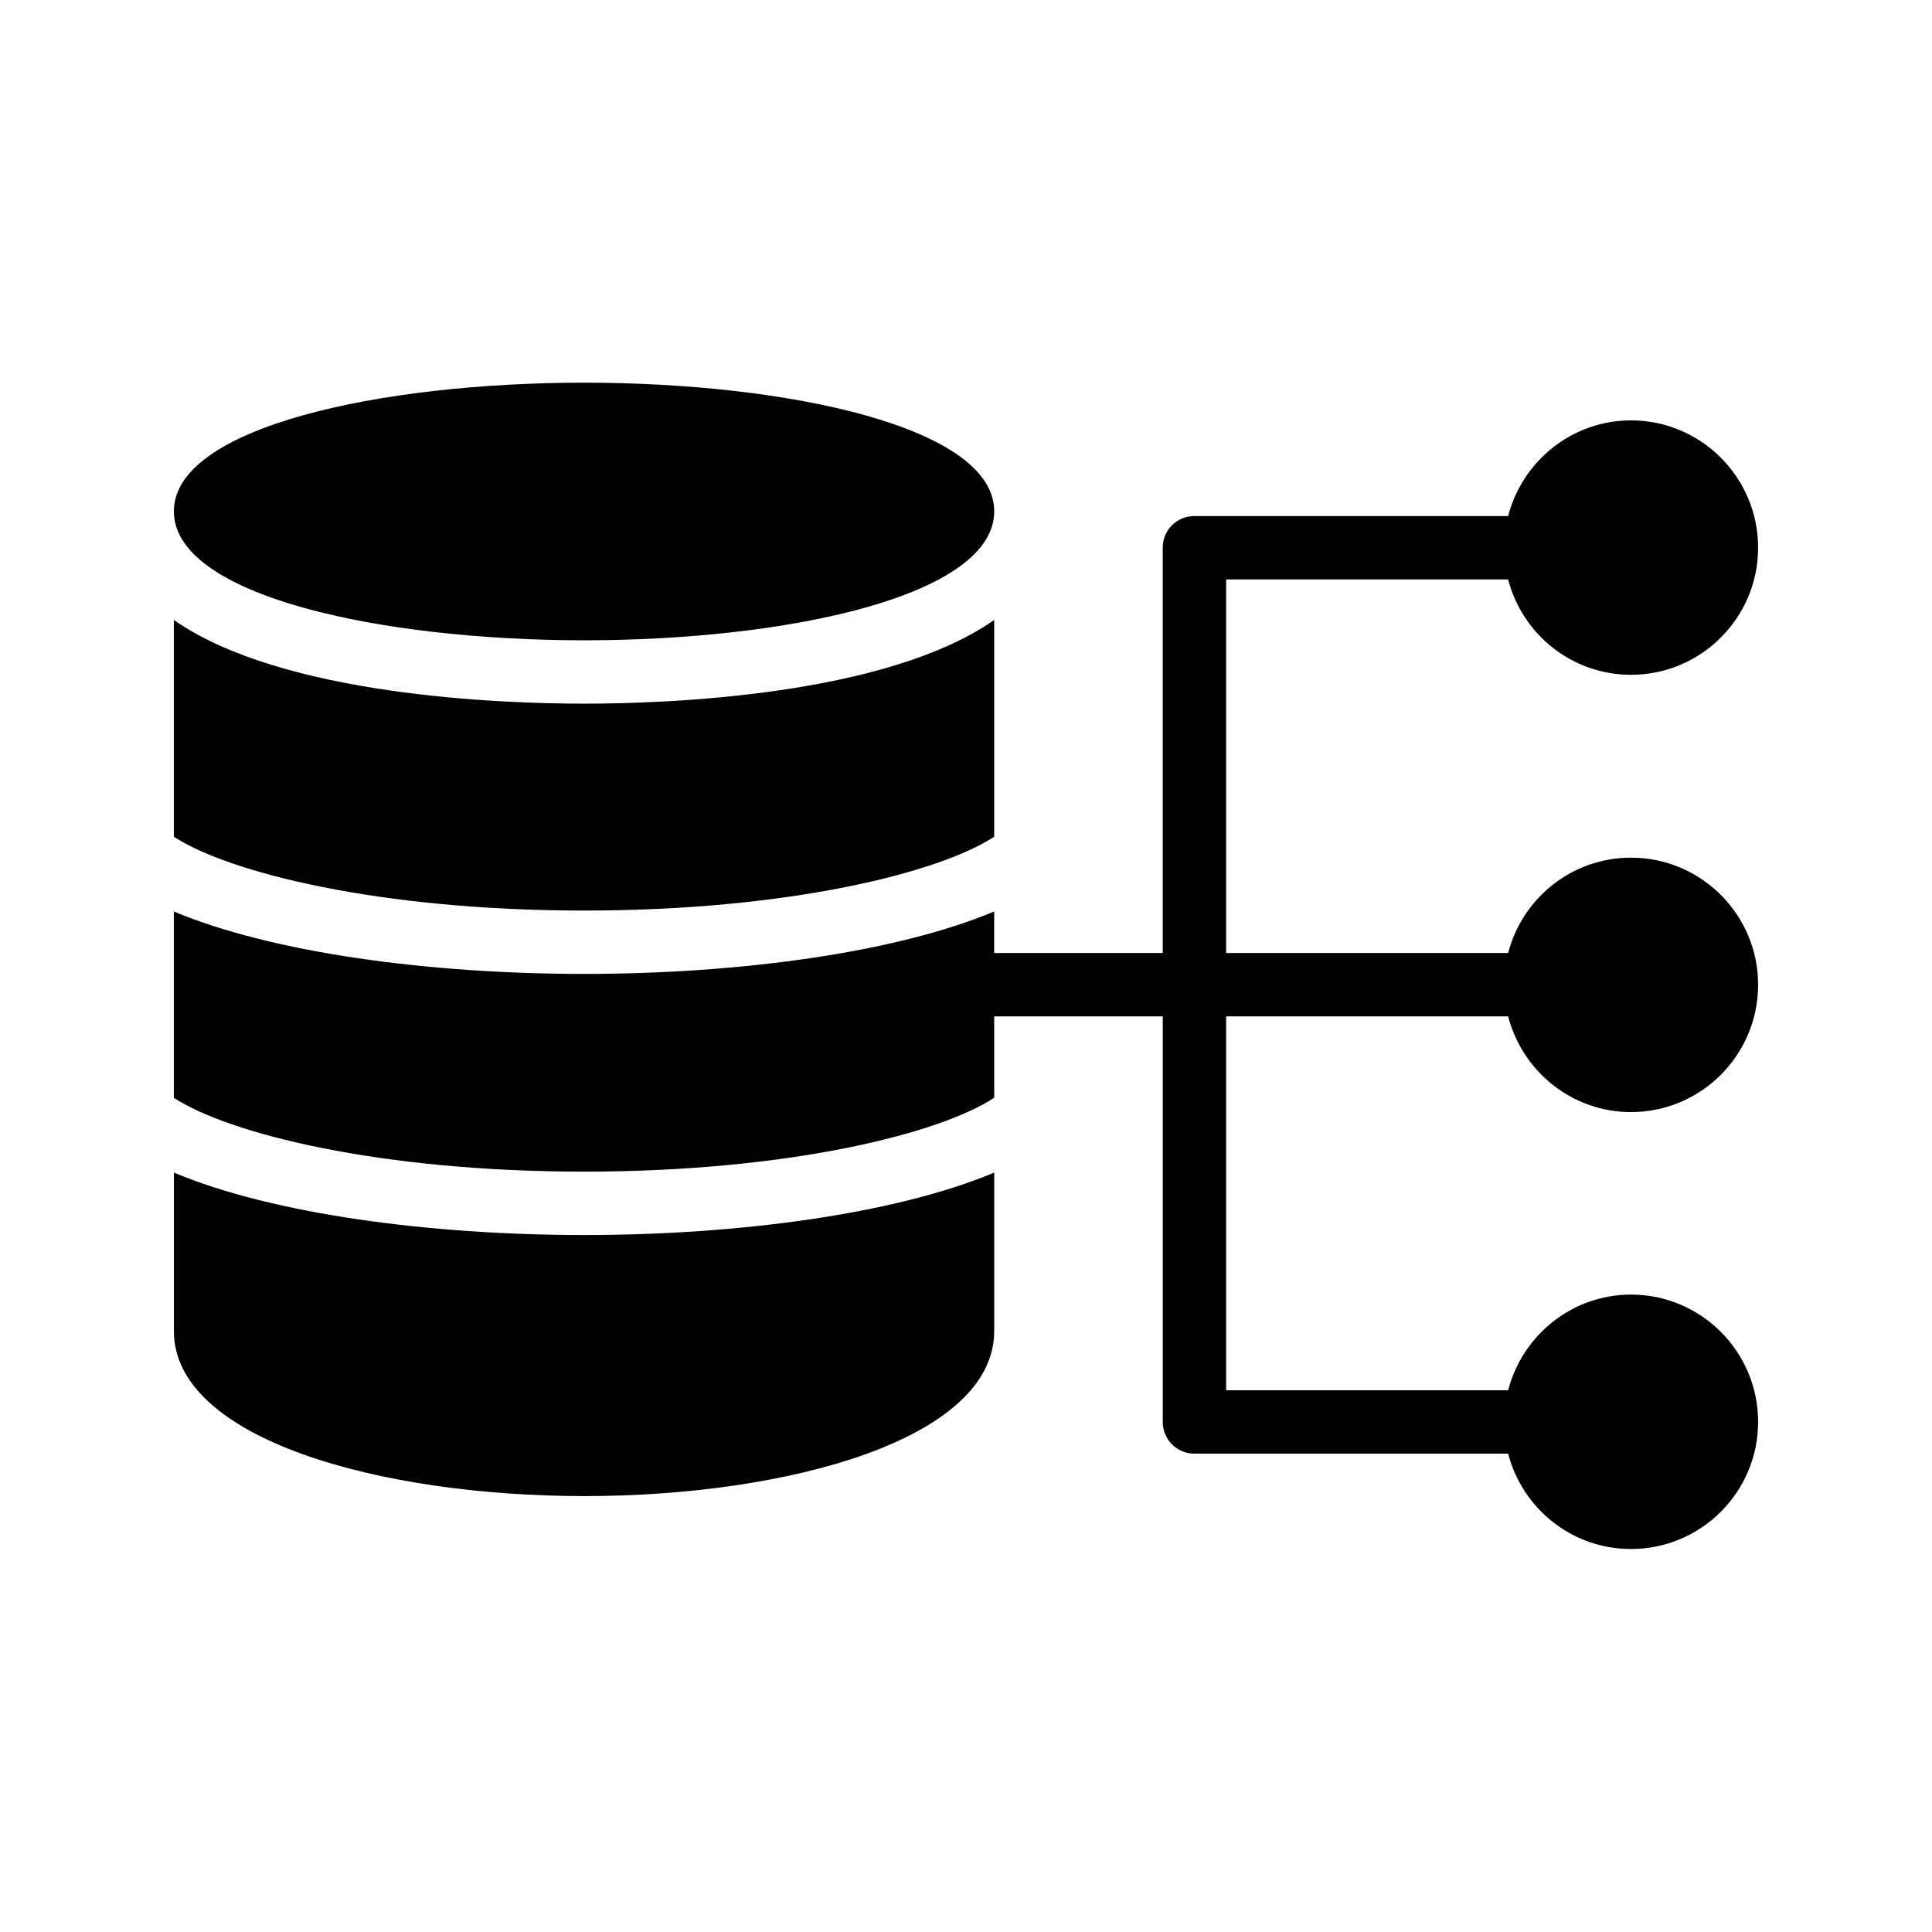
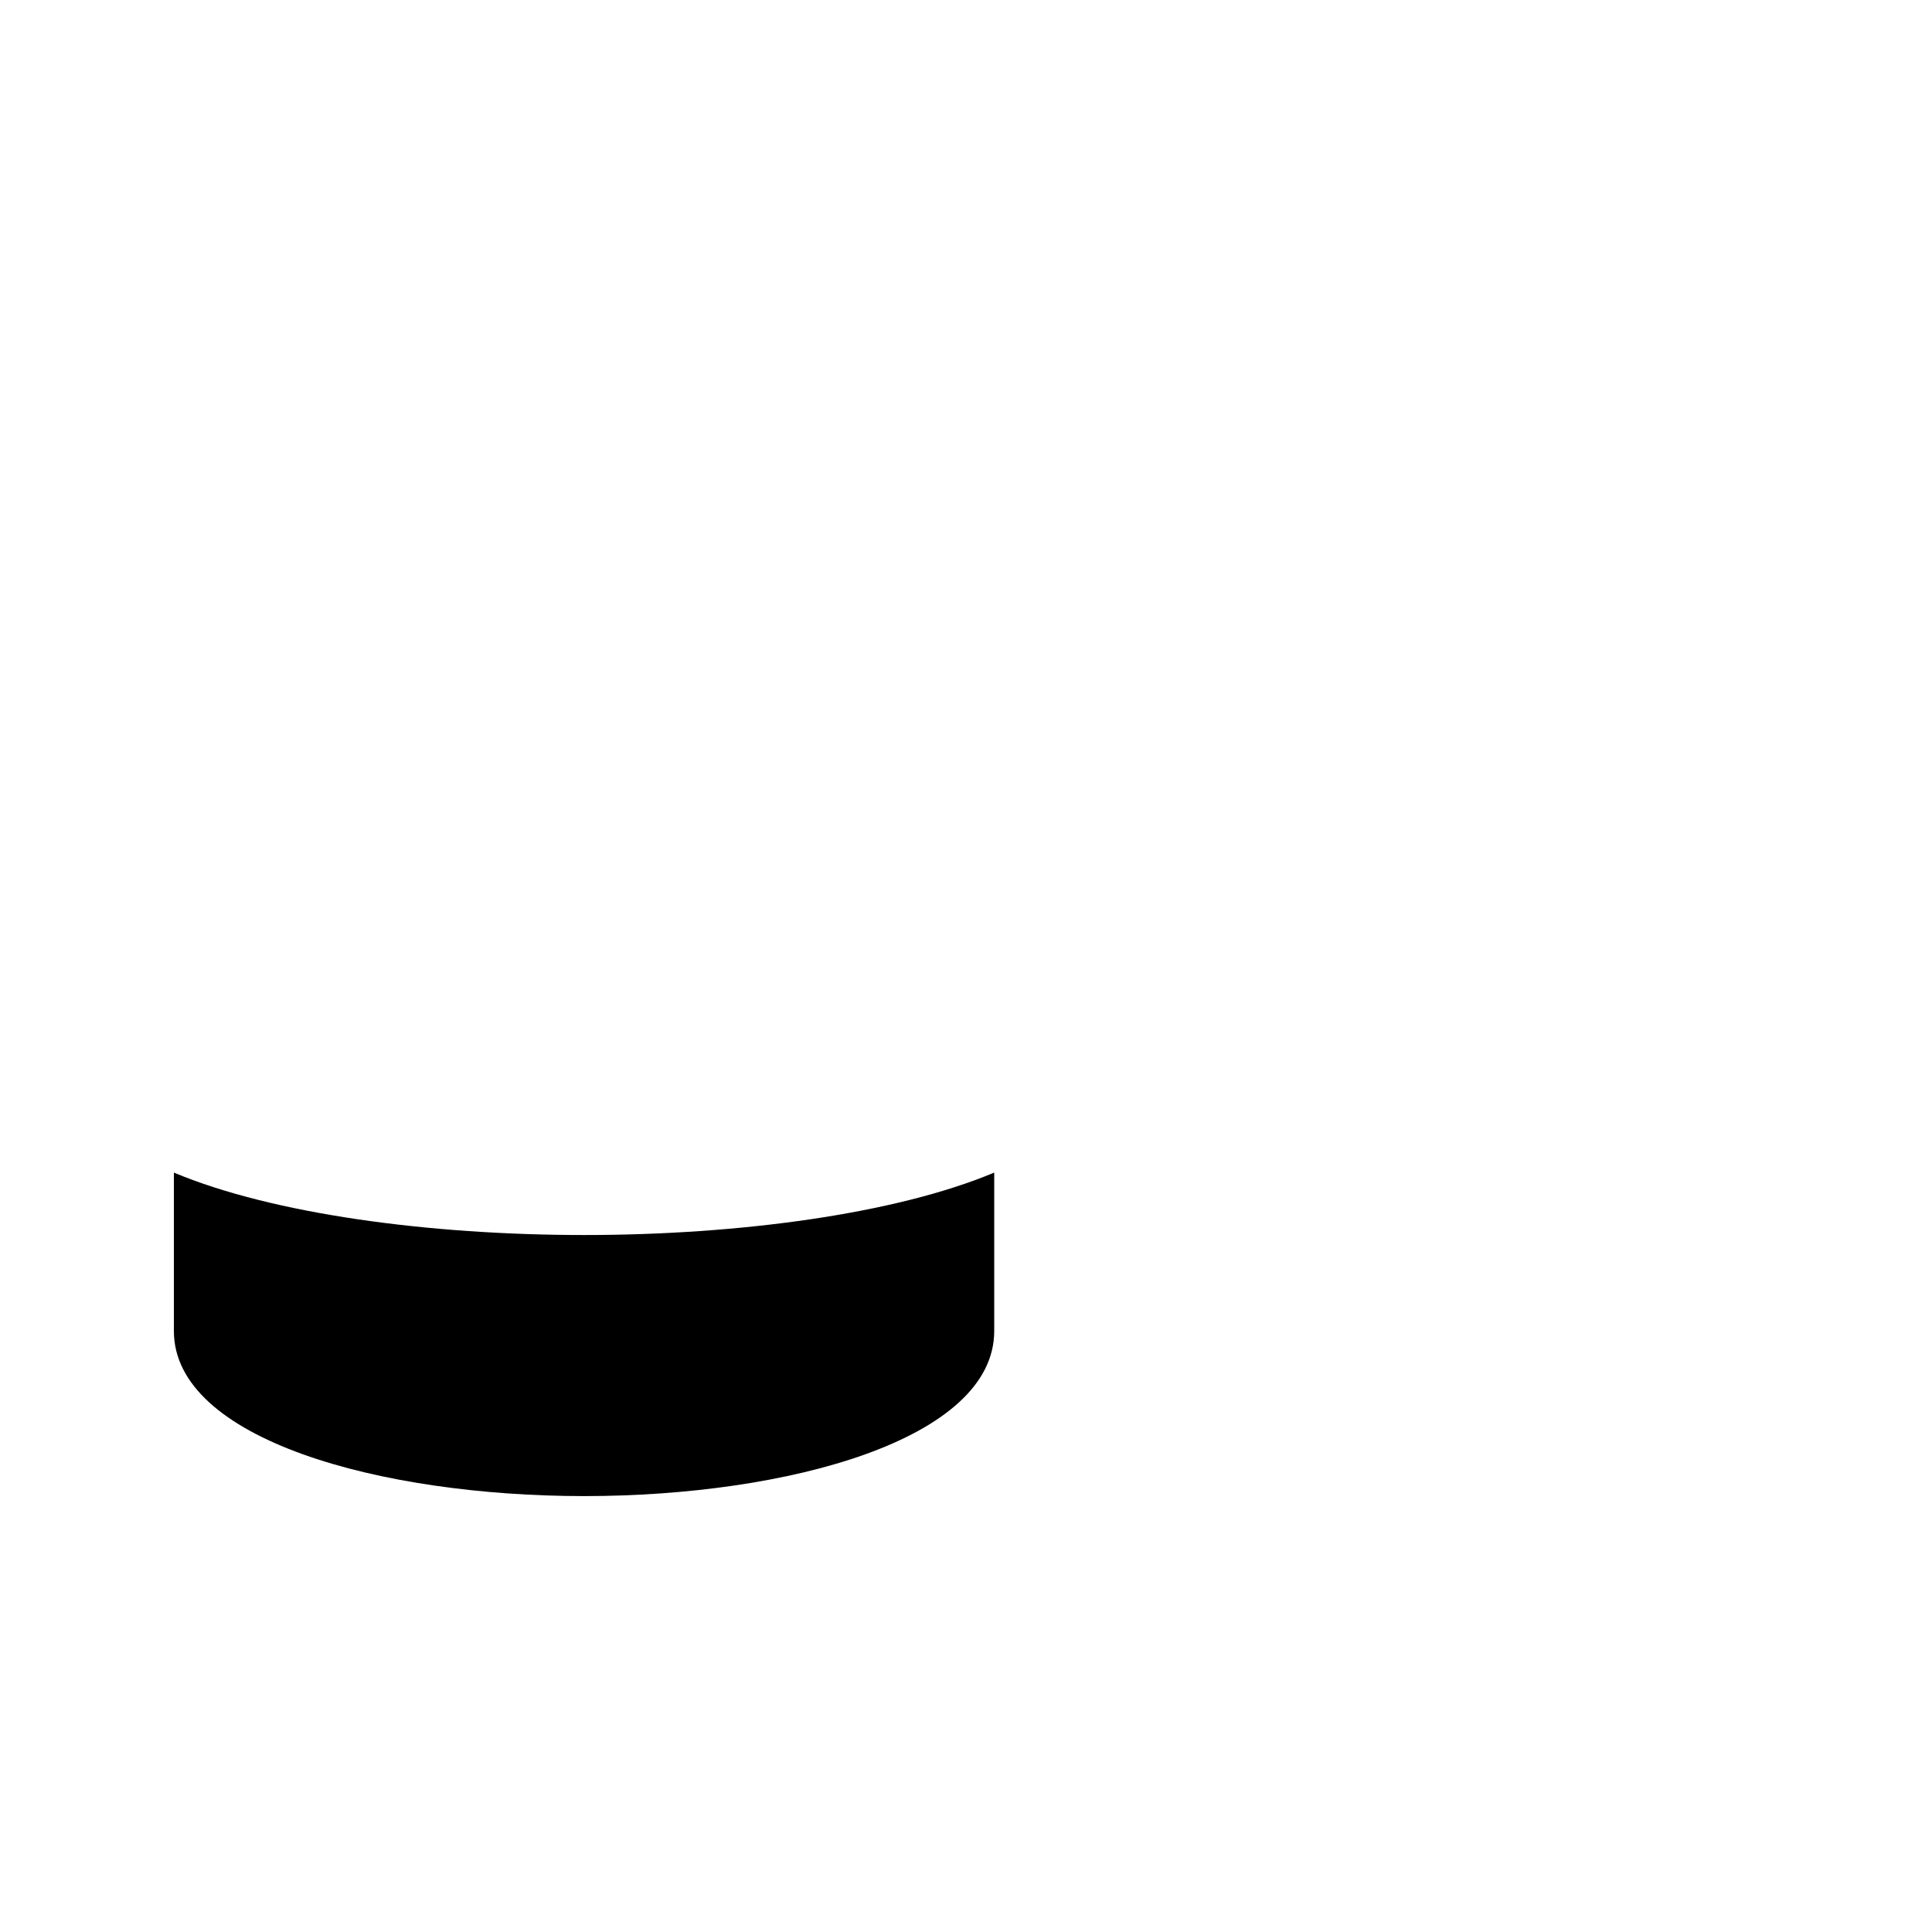
<svg xmlns="http://www.w3.org/2000/svg" fill="#000000" width="800px" height="800px" version="1.1" viewBox="144 144 512 512">
  <g>
-     <path d="m407.47 434.93v-21.578h44.672v107.48c0 4.617 3.695 8.398 8.398 8.398h83.129c3.777 14.527 16.879 25.273 32.578 25.273 18.559 0 33.672-15.113 33.672-33.672 0-18.641-15.113-33.754-33.672-33.754-15.703 0-28.801 10.832-32.578 25.359h-74.73v-99.082h74.73c3.777 14.527 16.879 25.359 32.578 25.359 18.559 0 33.672-15.113 33.672-33.754 0-18.559-15.113-33.672-33.672-33.672-15.703 0-28.801 10.746-32.578 25.273h-74.73l-0.004-99.004h74.73c3.777 14.527 16.879 25.273 32.578 25.273 18.559 0 33.672-15.113 33.672-33.672 0-18.641-15.113-33.754-33.672-33.754-15.703 0-28.801 10.832-32.578 25.359h-83.129c-4.703 0-8.398 3.695-8.398 8.398v107.39h-44.672v-11c-26.031 10.914-67.512 16.543-108.66 16.543-41.227 0-82.707-5.625-108.74-16.543v49.375c14.527 9.488 54.41 19.566 108.74 19.566 54.332-0.008 94.215-10.082 108.66-19.57z" />
-     <path d="m407.47 365.74v-57.434c-28.887 20.152-86.906 22.168-108.66 22.168-21.746 0-79.855-2.016-108.74-22.168v57.434c14.527 9.488 54.41 19.566 108.74 19.566s94.211-10.078 108.66-19.566z" />
    <path d="m298.82 540.48c53.992 0 108.66-15.031 108.66-43.746v-41.984c-26.031 10.914-67.512 16.543-108.66 16.543-41.227 0-82.707-5.625-108.74-16.543v41.984c0 28.715 54.746 43.746 108.74 43.746z" />
-     <path d="m298.82 313.68c53.992 0 108.66-11.754 108.66-34.176 0-22.336-54.664-34.09-108.66-34.09-53.992 0-108.74 11.754-108.74 34.09 0 22.418 54.746 34.176 108.74 34.176z" />
  </g>
</svg>